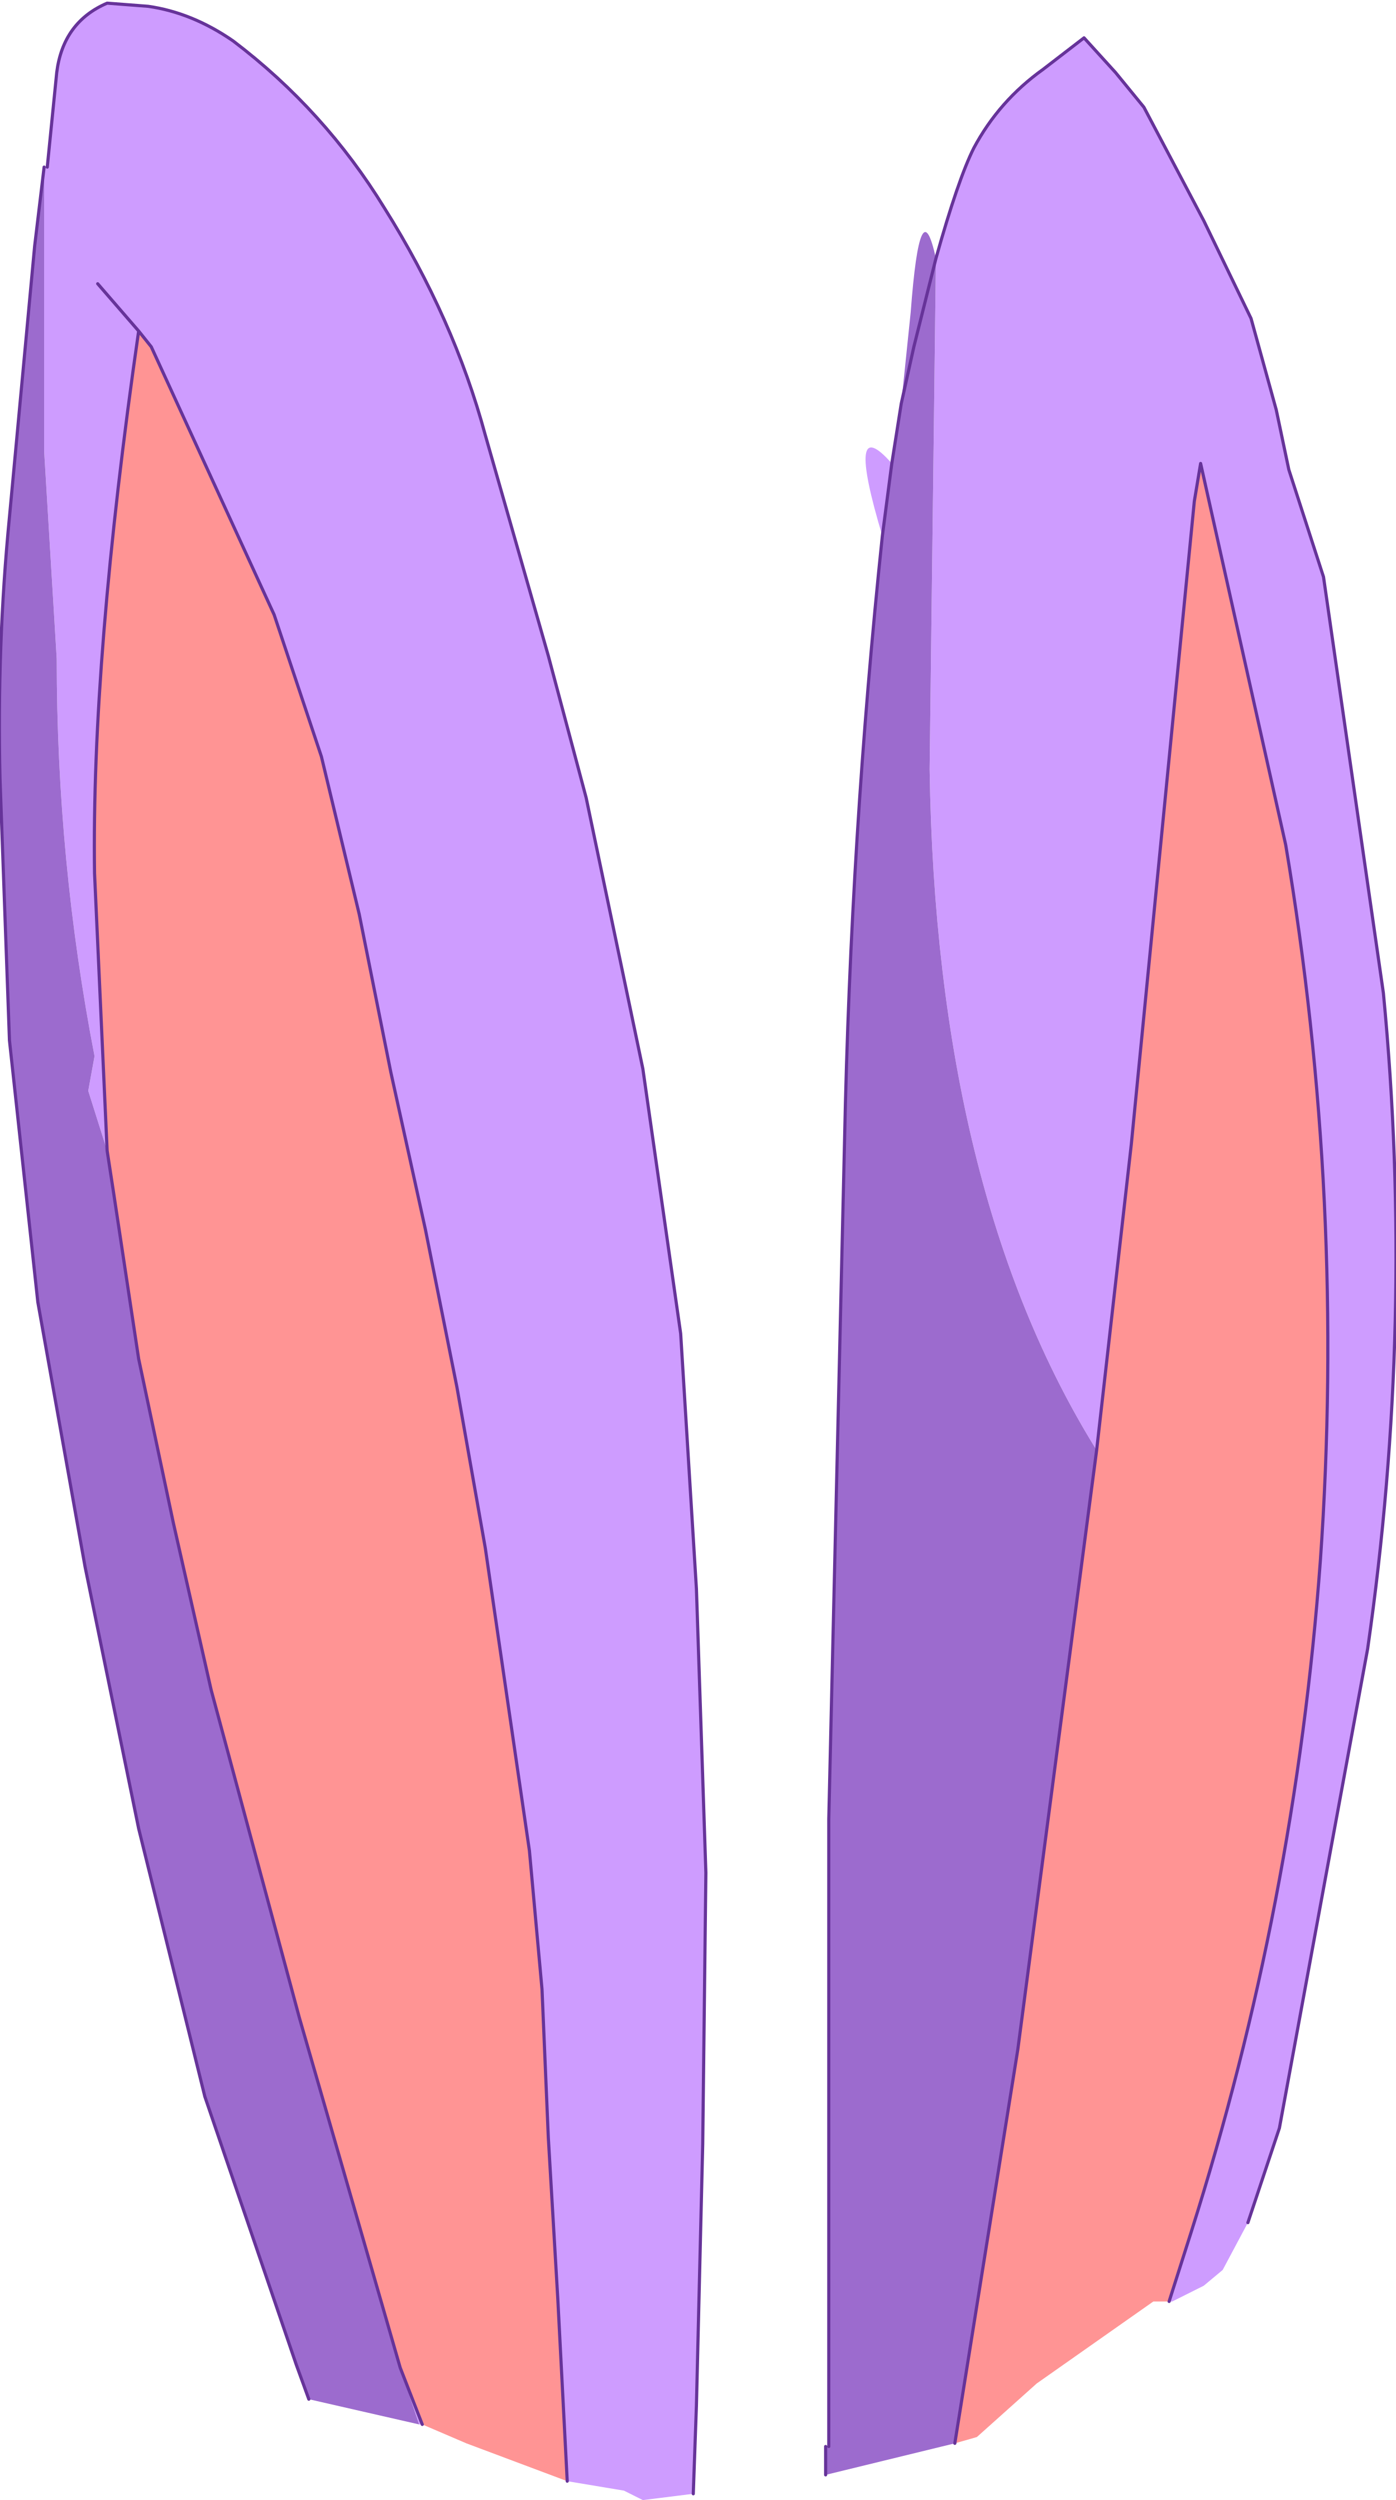
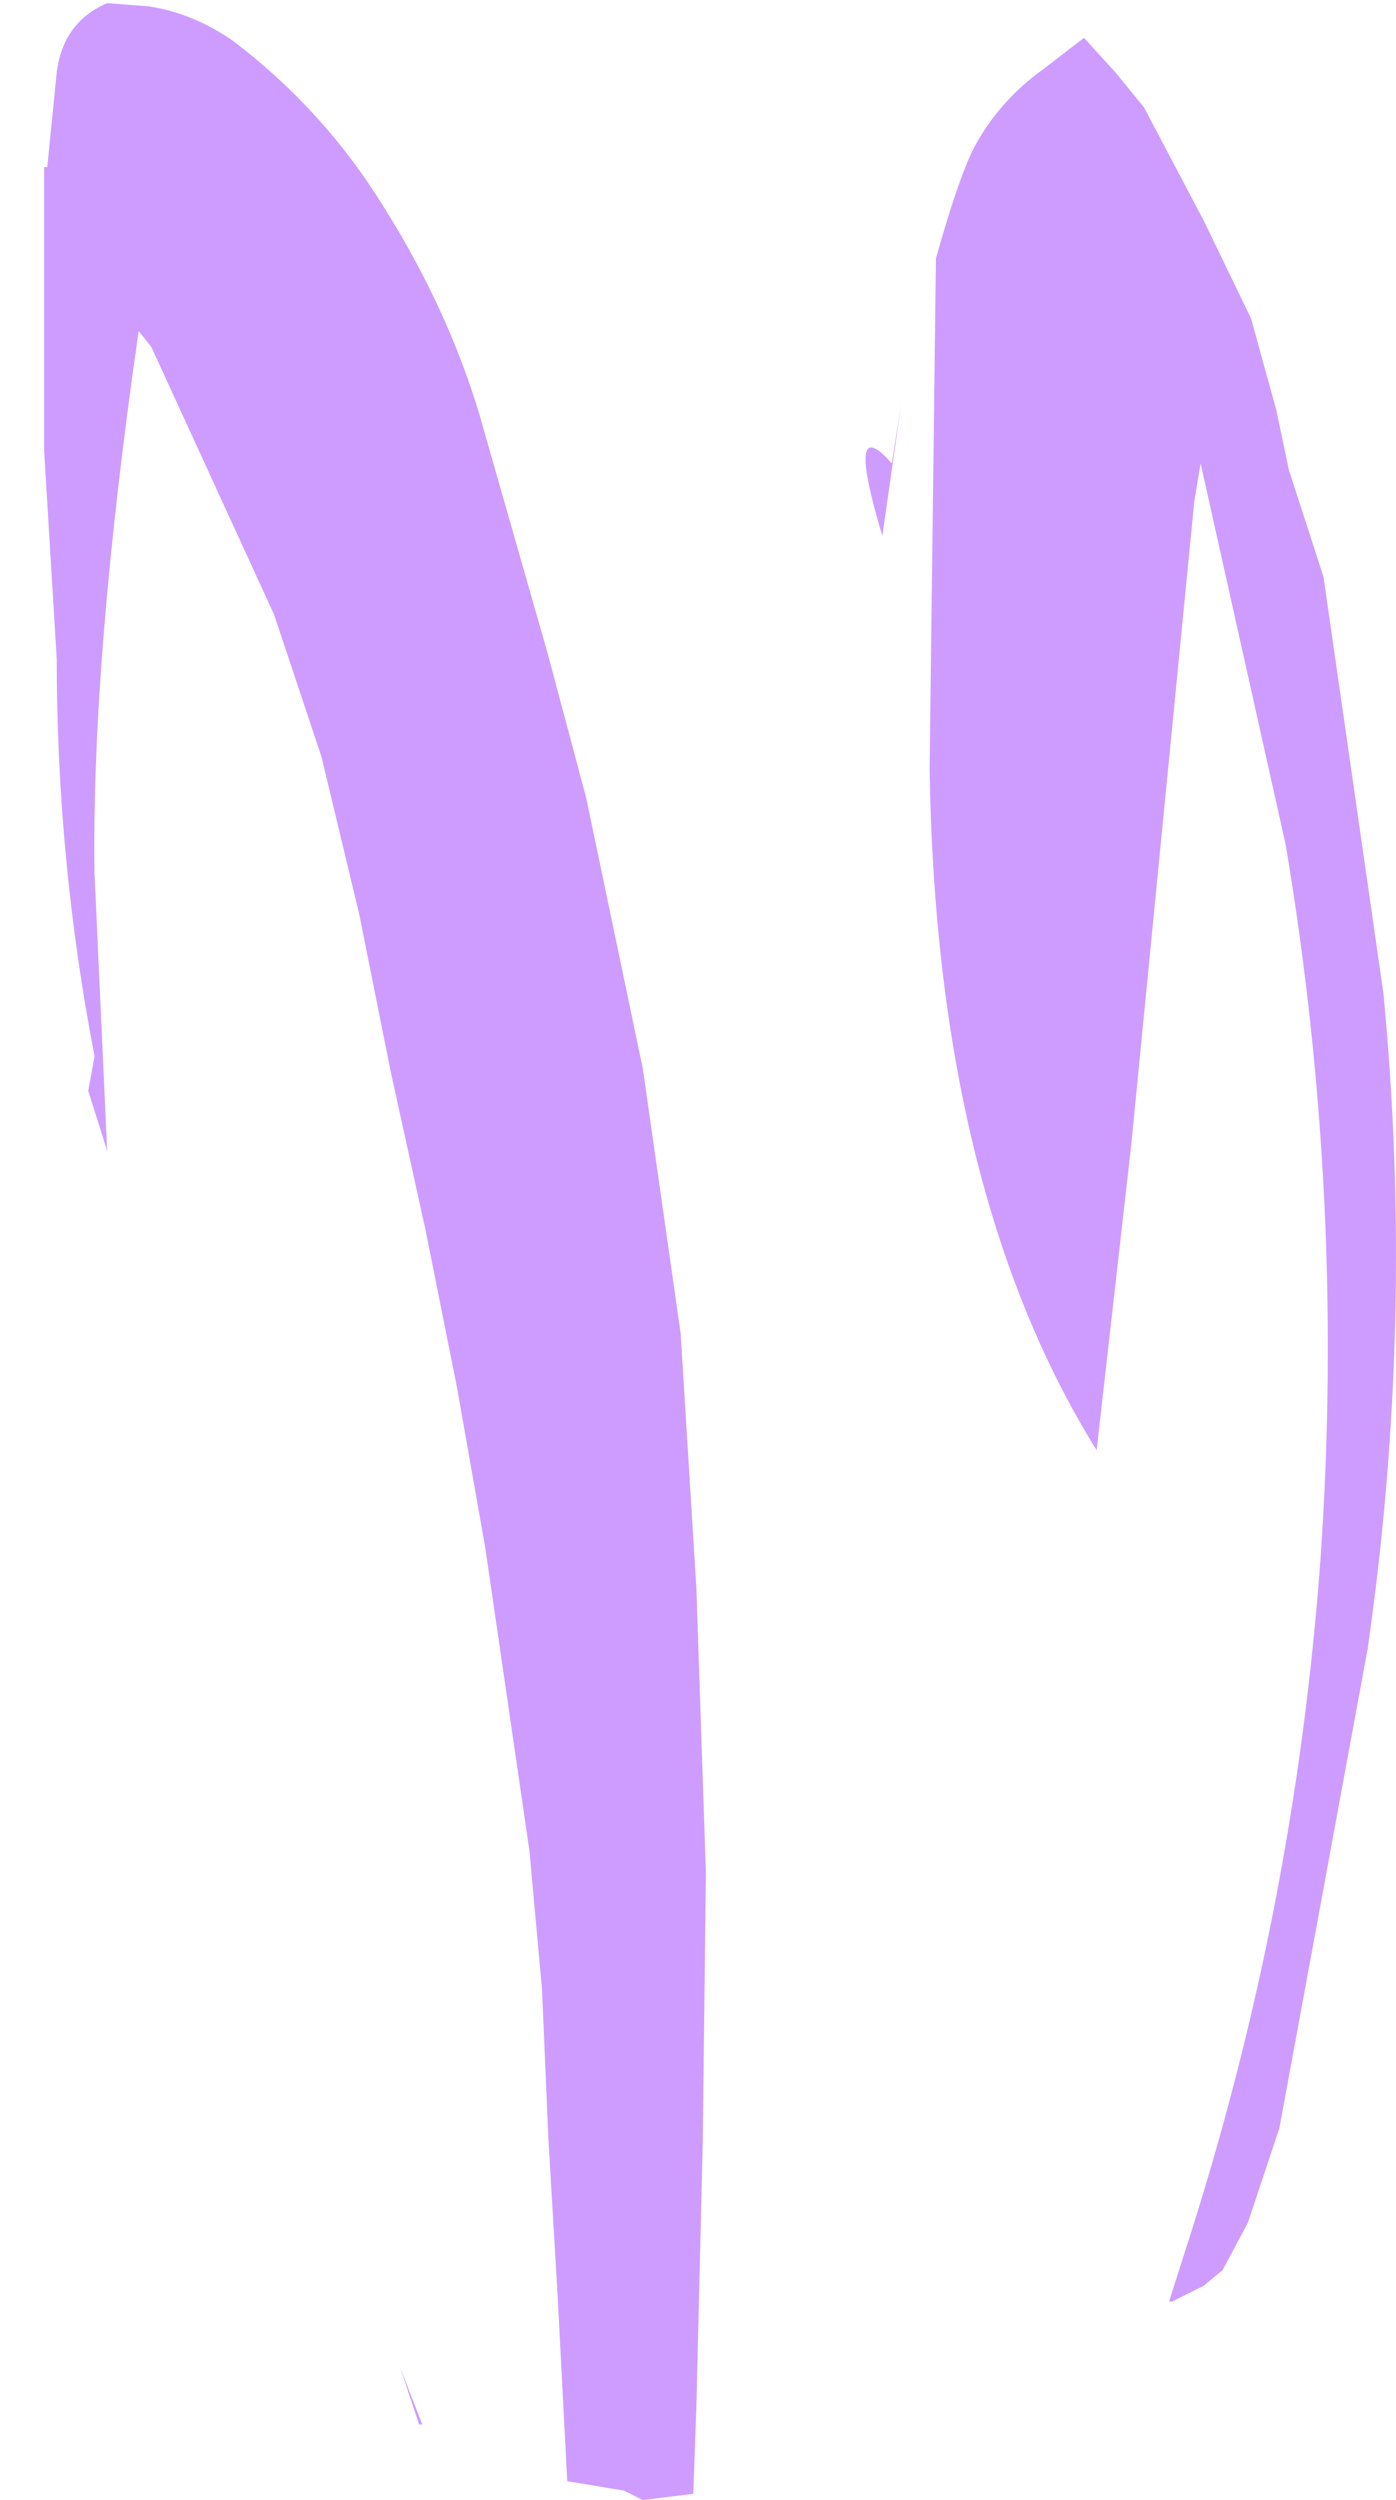
<svg xmlns="http://www.w3.org/2000/svg" height="39.65px" width="22.15px">
  <g transform="matrix(1.0, 0.0, 0.0, 1.0, -284.25, -185.7)">
    <path d="M299.1 189.8 Q299.45 188.55 299.7 188.05 300.1 187.3 300.8 186.8 L301.45 186.3 301.95 186.85 302.4 187.4 303.35 189.2 304.1 190.75 304.5 192.2 304.7 193.15 305.25 194.85 306.2 201.45 Q306.7 206.65 305.95 211.85 L304.55 219.45 304.05 220.95 303.65 221.7 303.35 221.95 302.85 222.2 302.8 222.2 303.15 221.1 Q304.8 215.9 305.2 210.45 305.6 204.75 304.65 199.1 L303.3 193.05 303.2 193.65 302.2 203.85 301.65 208.7 Q299.1 204.6 299.0 197.9 L299.1 189.8 M298.25 194.2 Q297.65 192.2 298.4 193.05 L298.55 192.1 298.25 194.2 298.4 193.05 298.25 194.2 M285.0 188.35 L285.15 186.85 Q285.25 186.05 285.95 185.75 L286.6 185.8 Q287.3 185.9 287.95 186.35 289.4 187.45 290.35 189.0 291.45 190.75 291.95 192.6 L292.95 196.1 293.55 198.35 294.45 202.65 295.05 206.85 295.3 210.9 295.45 215.4 295.4 219.7 295.3 223.85 295.25 225.25 294.45 225.35 294.15 225.2 293.25 225.05 293.1 222.15 292.95 219.6 292.85 217.25 292.65 215.05 292.3 212.65 291.95 210.25 291.5 207.7 291.0 205.2 290.45 202.7 289.95 200.2 289.35 197.7 288.6 195.45 286.65 191.2 286.45 190.95 Q285.7 196.15 285.75 199.55 L285.95 203.95 285.65 203.0 285.75 202.45 Q285.15 199.35 285.15 196.15 L285.05 194.5 284.95 192.85 284.95 188.35 285.0 188.35 M285.8 190.2 L286.45 190.95 285.8 190.2 M290.9 224.15 L290.6 223.25 290.95 224.15 290.9 224.15" fill="#ce9cff" fill-rule="evenodd" stroke="none" />
-     <path d="M299.4 224.45 L297.35 224.95 297.35 224.5 297.4 224.5 297.4 214.55 297.65 203.8 Q297.75 198.95 298.25 194.2 L298.55 192.1 298.7 190.65 Q298.85 188.65 299.1 189.8 L299.0 197.9 Q299.1 204.6 301.65 208.7 L300.4 218.2 299.4 224.45 M298.55 192.1 L298.75 191.2 299.1 189.8 298.75 191.2 298.55 192.1 M284.95 188.35 L284.95 192.85 285.05 194.5 285.15 196.15 Q285.15 199.35 285.75 202.45 L285.65 203.0 285.95 203.95 286.05 204.6 286.45 207.25 287.0 209.85 287.6 212.5 288.3 215.1 289.0 217.7 289.75 220.3 290.6 223.25 290.9 224.15 289.15 223.75 288.95 223.2 287.5 218.95 286.45 214.7 285.6 210.55 284.85 206.35 284.4 202.2 284.25 198.05 Q284.2 195.95 284.4 193.9 L284.8 189.6 284.95 188.35" fill="#9c6bce" fill-rule="evenodd" stroke="none" />
-     <path d="M302.8 222.2 L302.55 222.2 300.7 223.5 299.75 224.35 299.4 224.45 300.4 218.2 301.65 208.7 302.2 203.85 303.2 193.65 303.3 193.05 304.65 199.1 Q305.6 204.75 305.2 210.45 304.8 215.9 303.15 221.1 L302.8 222.2 M285.95 203.95 L285.75 199.55 Q285.7 196.15 286.45 190.95 L286.65 191.2 288.6 195.45 289.35 197.7 289.95 200.2 290.45 202.7 291.0 205.2 291.5 207.7 291.95 210.25 292.3 212.65 292.65 215.05 292.85 217.25 292.95 219.6 293.1 222.15 293.25 225.05 291.65 224.45 290.95 224.15 290.6 223.25 289.75 220.3 289.0 217.7 288.3 215.1 287.6 212.5 287.0 209.85 286.45 207.25 286.05 204.6 285.95 203.95" fill="#ff9494" fill-rule="evenodd" stroke="none" />
-     <path d="M299.1 189.8 Q299.45 188.55 299.7 188.05 300.1 187.3 300.8 186.8 L301.45 186.3 301.95 186.85 302.4 187.4 303.35 189.2 304.1 190.75 304.5 192.2 304.7 193.15 305.25 194.85 306.2 201.45 Q306.7 206.65 305.95 211.85 L304.55 219.45 304.05 220.95 M297.35 224.95 L297.35 224.5 M297.4 224.5 L297.4 214.55 297.65 203.8 Q297.75 198.95 298.25 194.2 L298.4 193.05 298.55 192.1 298.75 191.2 299.1 189.8 M301.65 208.7 L302.2 203.85 303.2 193.65 303.3 193.05 304.65 199.1 Q305.6 204.75 305.2 210.45 304.8 215.9 303.15 221.1 L302.8 222.2 M295.25 225.25 L295.3 223.85 295.4 219.7 295.45 215.4 295.3 210.9 295.05 206.85 294.45 202.65 293.55 198.35 292.95 196.1 291.95 192.6 Q291.45 190.75 290.35 189.0 289.4 187.45 287.95 186.35 287.3 185.9 286.6 185.8 L285.95 185.75 Q285.25 186.05 285.15 186.85 L285.0 188.35 M285.95 203.95 L285.75 199.55 Q285.7 196.15 286.45 190.95 L285.8 190.2 M284.95 188.35 L284.8 189.6 284.4 193.9 Q284.2 195.95 284.25 198.05 L284.4 202.2 284.85 206.35 285.6 210.55 286.45 214.7 287.5 218.95 288.95 223.2 289.15 223.75 M290.6 223.25 L289.75 220.3 289.0 217.7 288.3 215.1 287.6 212.5 287.0 209.85 286.45 207.25 286.05 204.6 285.95 203.95 M293.25 225.05 L293.1 222.15 292.95 219.6 292.85 217.25 292.65 215.05 292.3 212.65 291.95 210.25 291.5 207.7 291.0 205.2 290.45 202.7 289.95 200.2 289.35 197.7 288.6 195.45 286.65 191.2 286.45 190.95 M290.95 224.15 L290.6 223.25 M301.65 208.7 L300.4 218.2 299.4 224.45" fill="none" stroke="#663399" stroke-linecap="round" stroke-linejoin="round" stroke-width="0.05" />
  </g>
</svg>